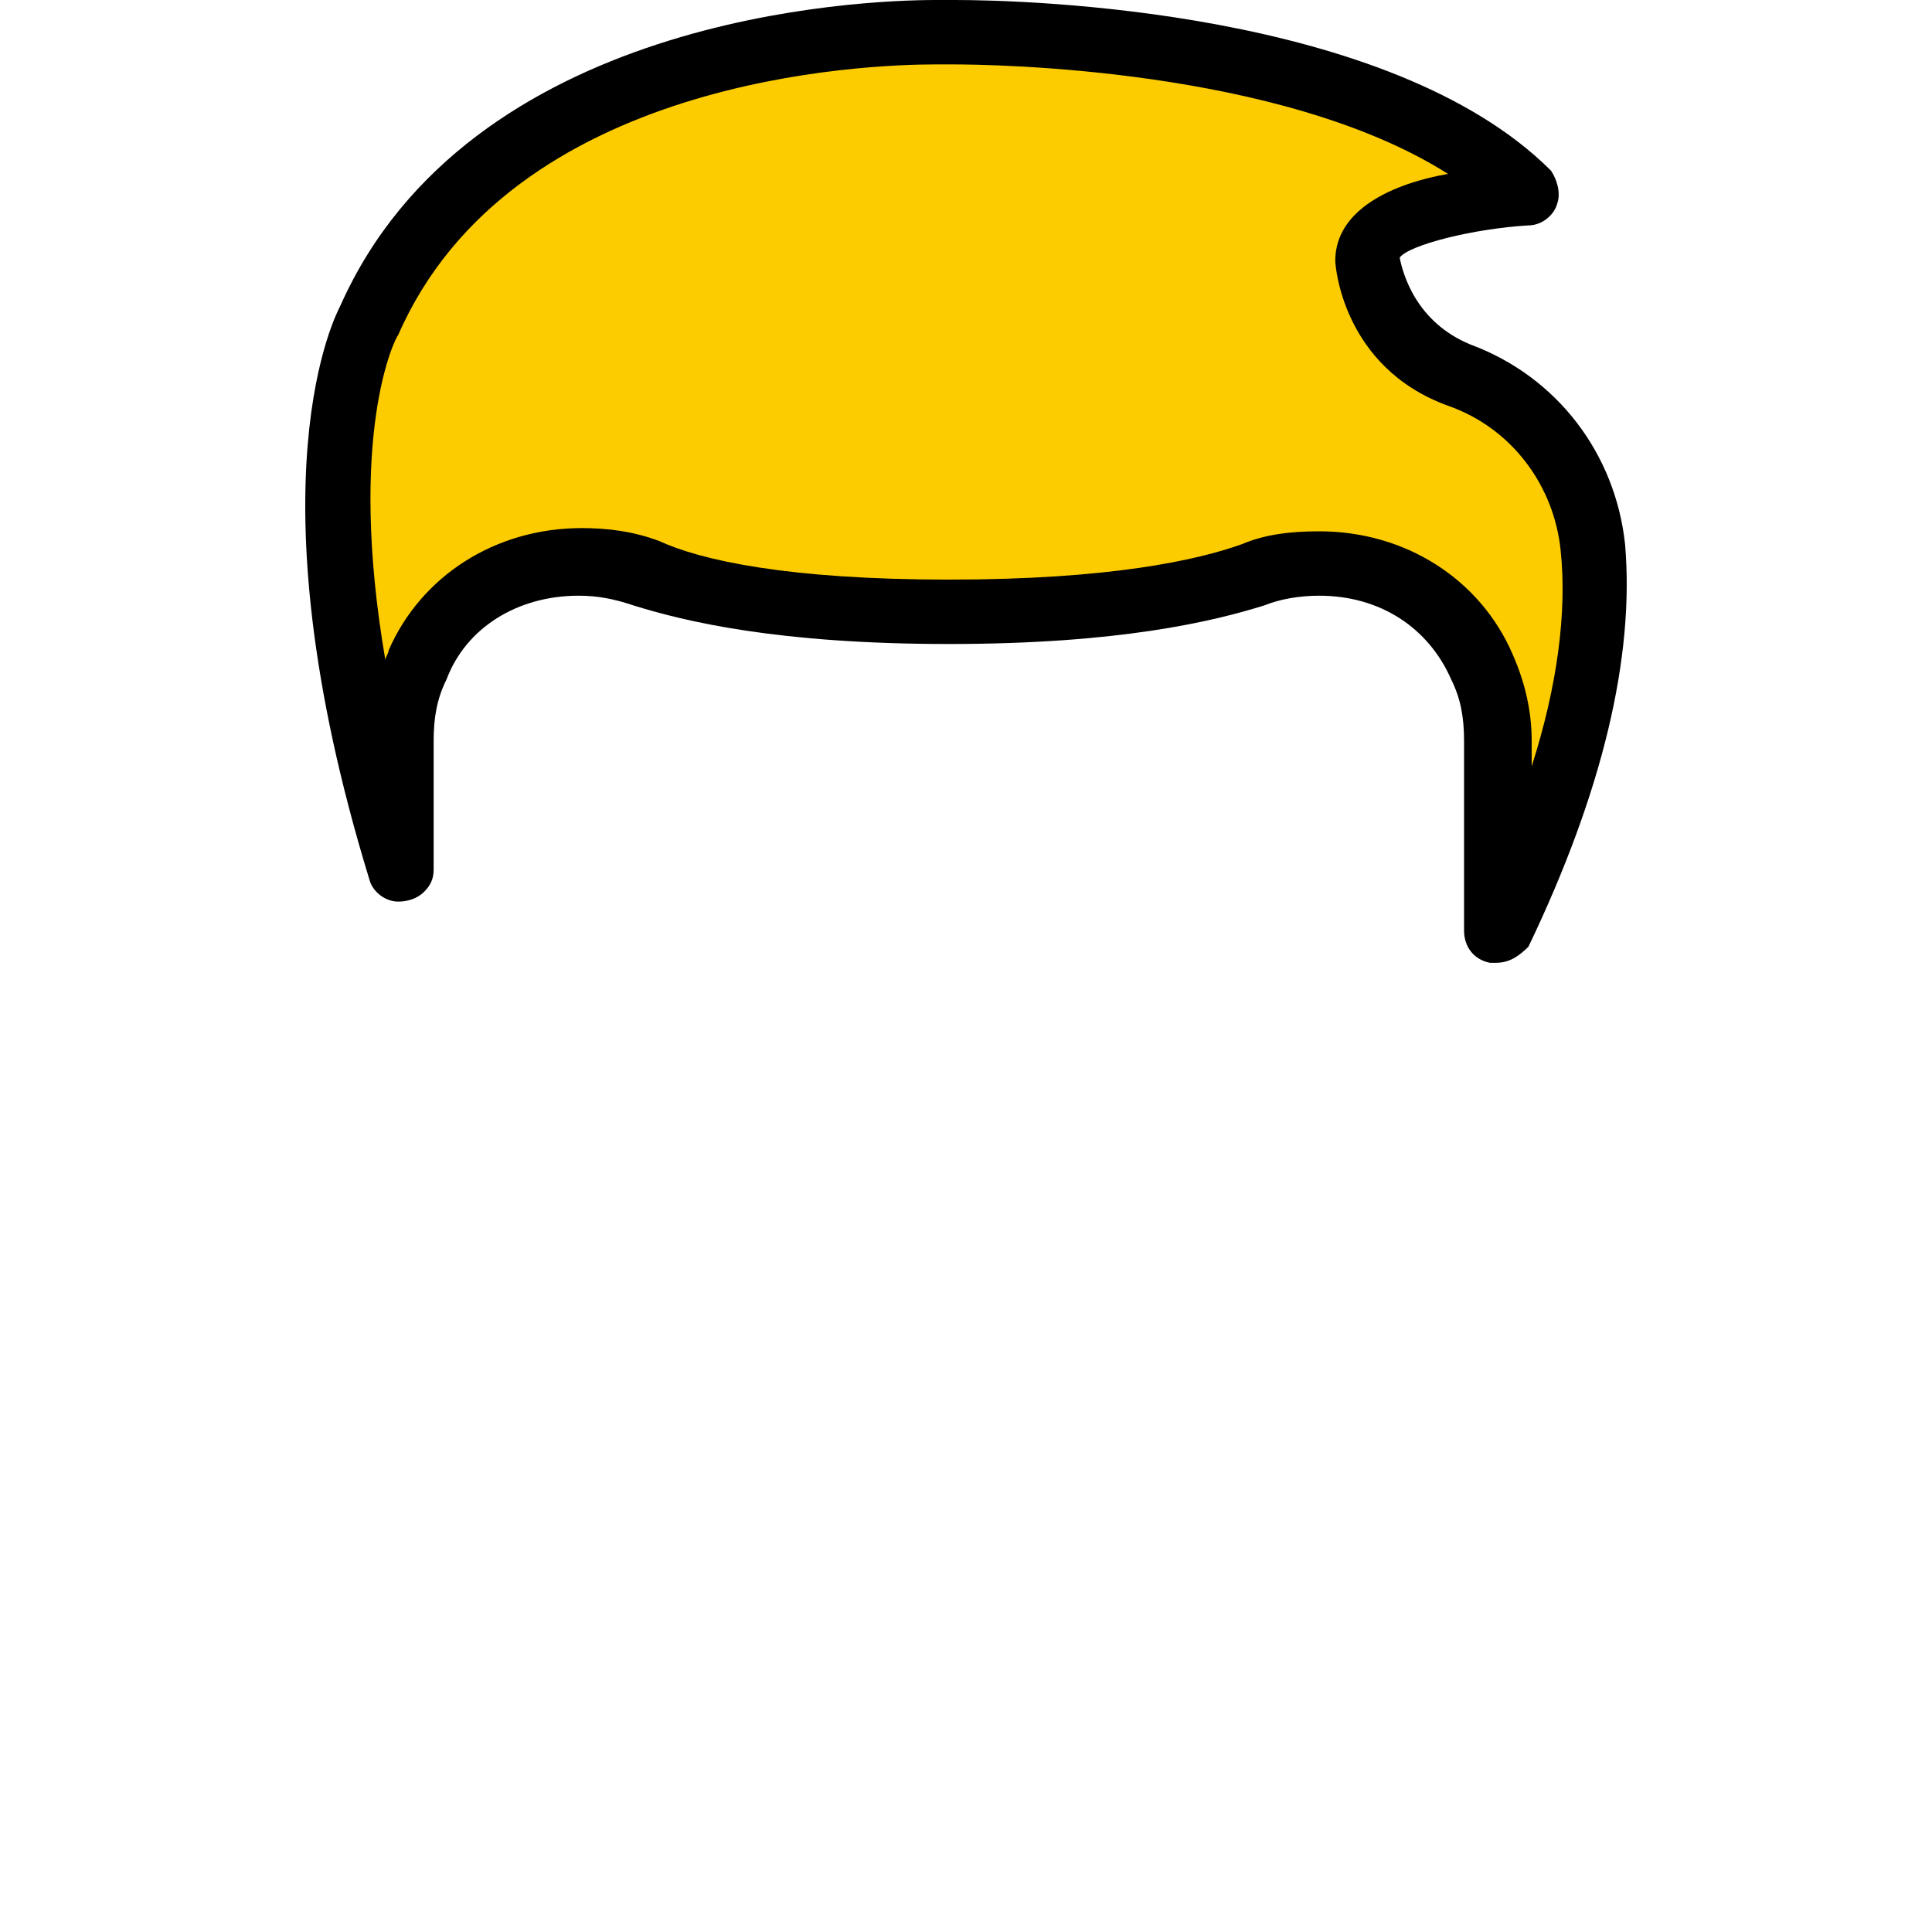
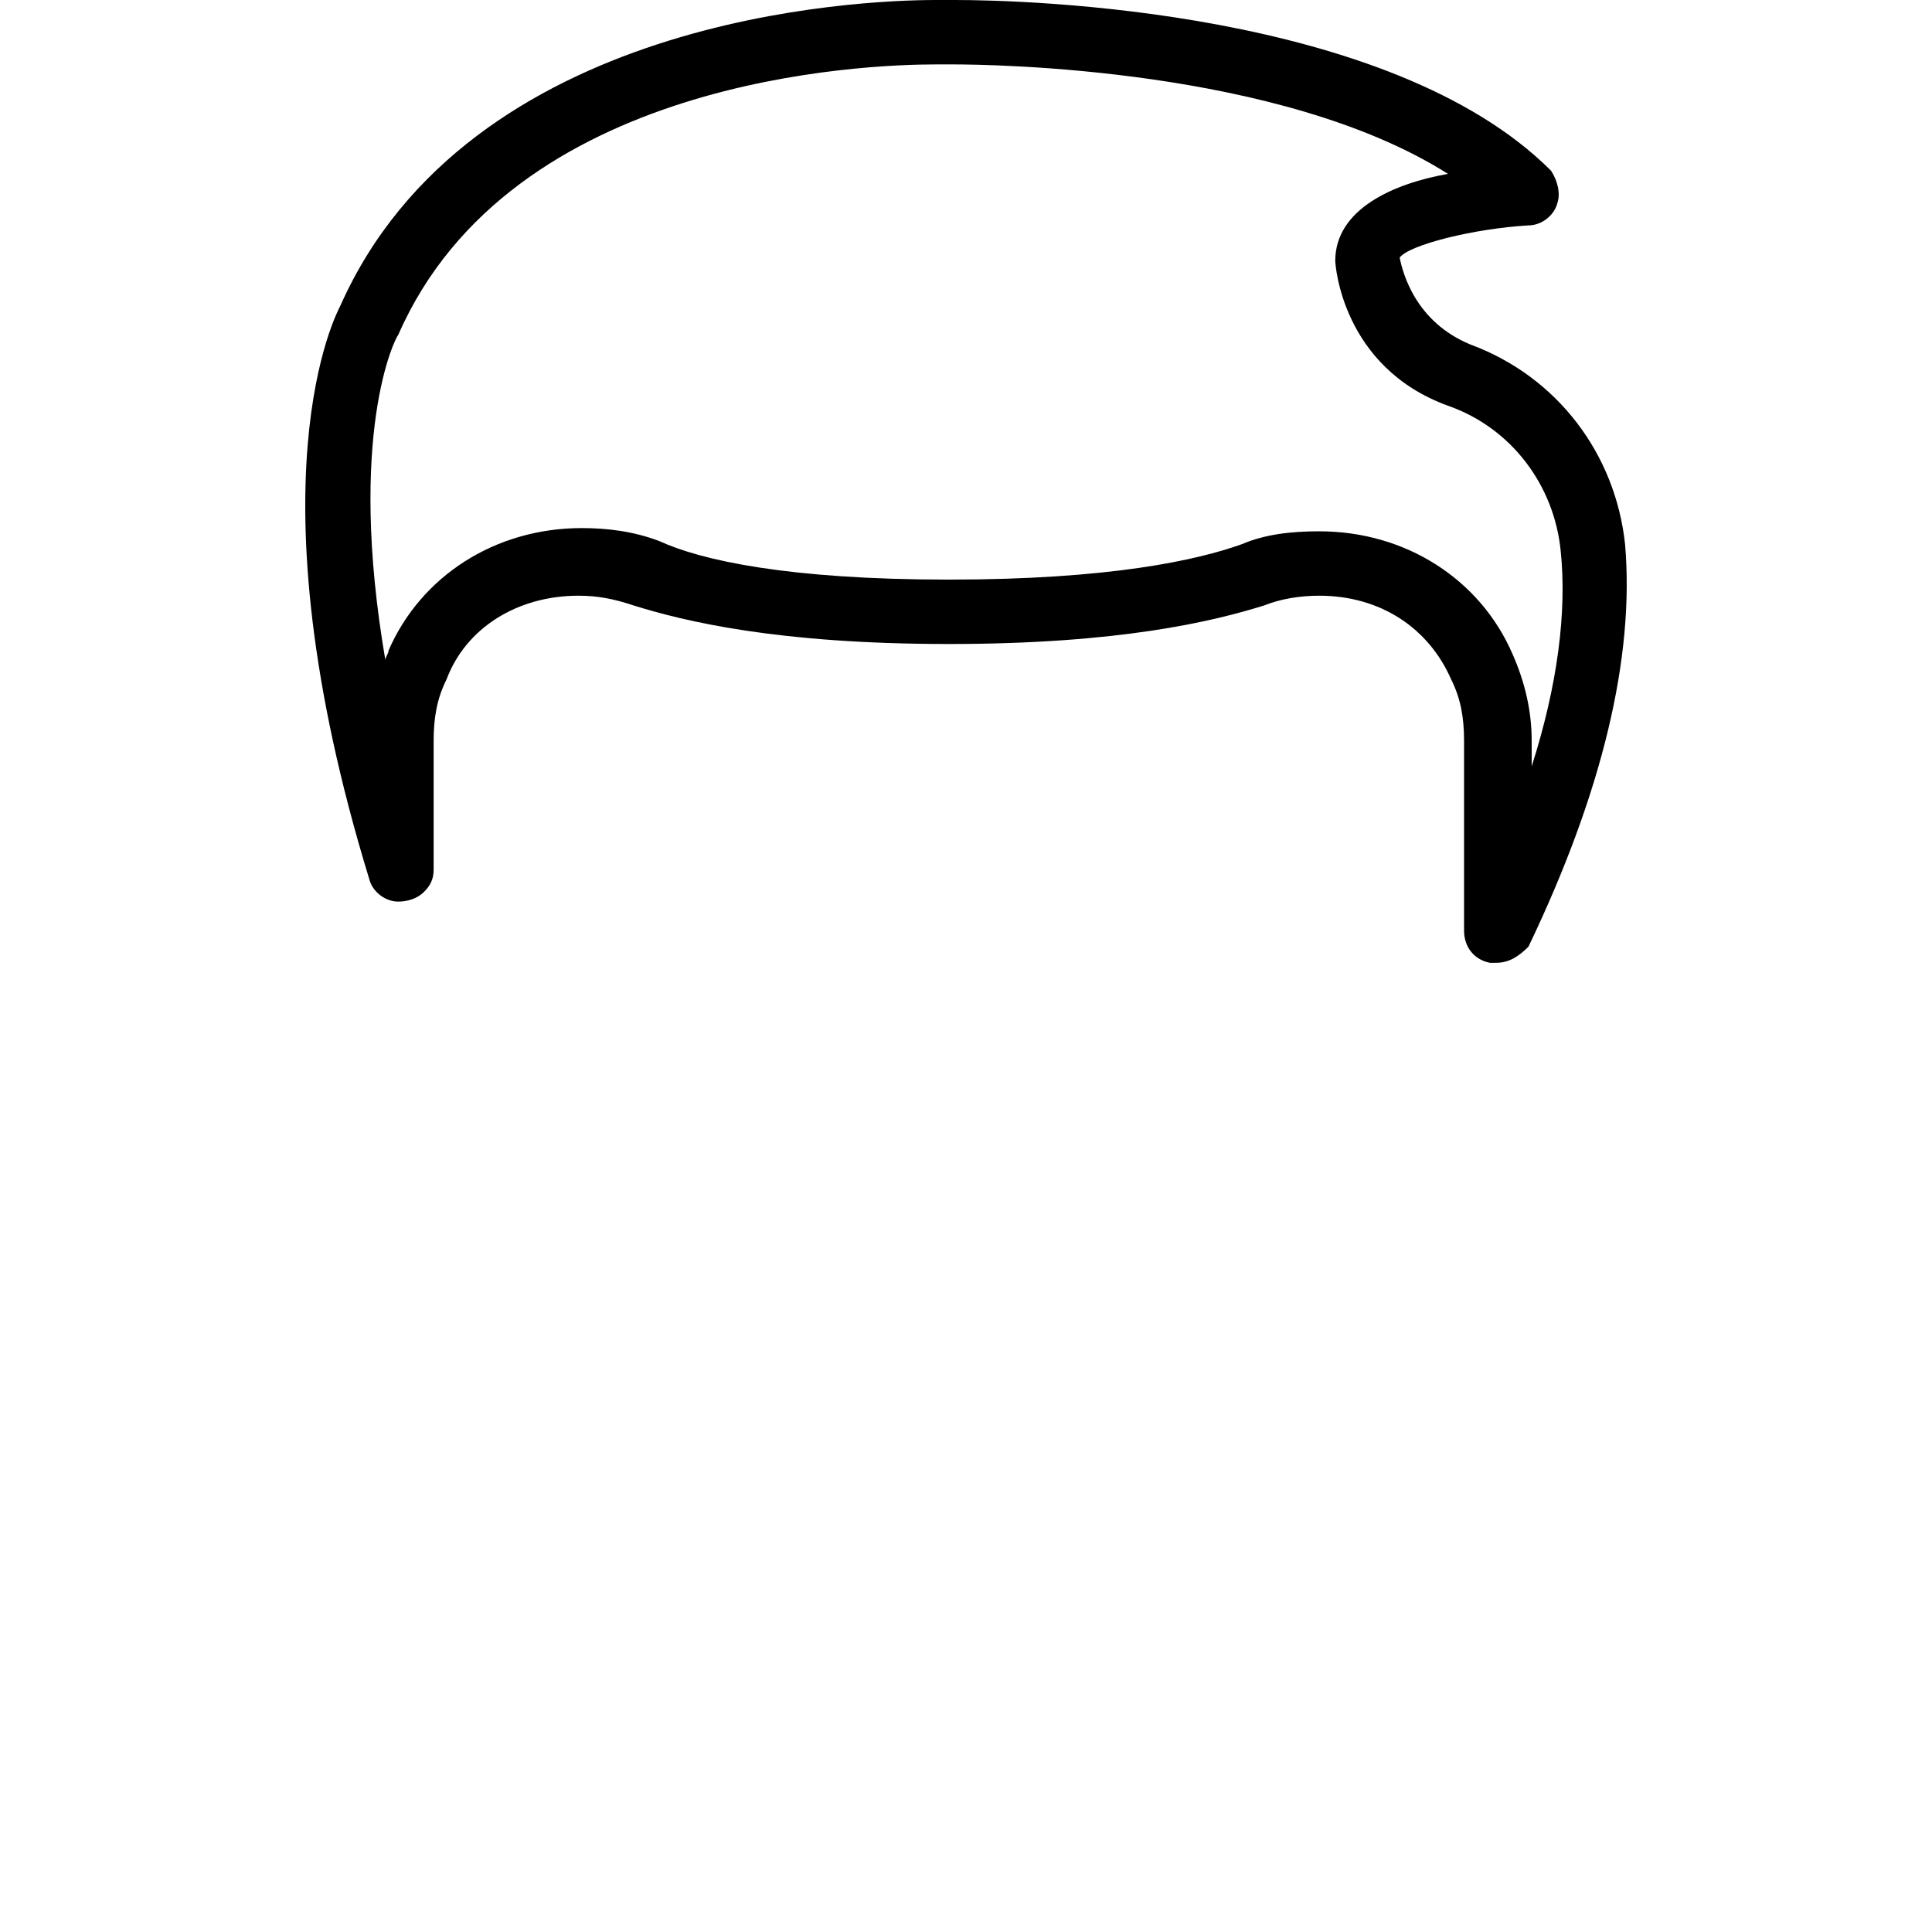
<svg xmlns="http://www.w3.org/2000/svg" height="100%" stroke-miterlimit="10" style="fill-rule:nonzero;clip-rule:evenodd;stroke-linecap:round;stroke-linejoin:round;" version="1.1" viewBox="0 0 512 512" width="100%" xml:space="preserve">
  <defs />
  <g id="Untitled">
-     <path d="M106.391 230.4L106.391 196.267C106.391 189.44 108.098 182.614 110.658 176.64C120.045 153.6 147.351 144.213 171.245 152.747C184.045 157.014 207.938 162.134 251.458 162.134C294.978 162.134 318.871 157.014 331.671 152.747C355.564 144.214 382.871 153.6 392.258 176.64C394.818 182.613 396.525 189.44 396.525 196.267L396.525 246.614C418.712 200.534 423.832 167.254 421.272 144.214C419.565 123.734 405.059 105.814 386.285 98.987C364.098 91.307 362.392 68.267 362.392 68.267C362.392 54.614 405.059 51.2 405.059 51.2C360.686 6.827 251.459 8.533 251.459 8.533C251.459 8.533 132.846 4.266 97.859 85.333C97.857 85.333 73.964 127.147 106.391 230.4L106.391 230.4Z" fill="#fdcc00" fill-rule="nonzero" opacity="1" stroke="none" />
    <path d="M396.524 255.147C395.671 255.147 395.671 255.147 394.817 255.147C390.55 254.294 387.99 250.88 387.99 246.614L387.99 196.267C387.99 190.294 387.137 185.174 384.577 180.054C378.604 166.401 365.804 157.867 349.59 157.867C344.47 157.867 339.35 158.72 335.083 160.427C321.43 164.694 296.683 170.667 251.456 170.667C206.229 170.667 181.483 164.694 167.829 160.427C162.709 158.72 158.442 157.867 153.322 157.867C137.109 157.867 123.455 166.4 118.335 180.054C115.775 185.174 114.922 190.294 114.922 196.267L114.922 230.4C114.922 232.96 114.069 234.667 112.362 236.373C110.655 238.08 108.095 238.933 105.535 238.933C102.122 238.933 98.708 236.373 97.855 232.96C65.428 127.147 89.322 82.773 90.175 81.067C124.311 4.267 227.564 0 248.044 0C249.751 0 251.457 0 251.457 0L253.164 0C271.937 0 368.364 2.56 411.031 45.227C412.738 47.787 413.591 51.2 412.738 53.76C411.885 57.173 408.471 59.733 405.058 59.733C390.551 60.586 373.485 64.853 370.925 68.266C371.778 72.533 375.192 85.333 389.698 91.306C412.738 99.839 428.098 120.319 430.658 144.213C433.218 174.08 424.685 209.92 405.058 250.88C402.497 253.44 399.937 255.147 396.524 255.147ZM349.591 140.8C372.631 140.8 392.258 153.6 400.791 173.227C404.204 180.907 405.911 188.587 405.911 196.267L405.911 203.094C412.738 181.761 415.298 162.134 413.591 145.921C411.884 128.854 400.791 113.494 383.724 107.521C355.564 97.281 353.857 69.974 353.857 69.121C353.857 55.468 369.217 48.641 383.724 46.081C339.351 17.921 262.551 17.068 252.311 17.068L251.458 17.068C250.605 17.068 249.751 17.068 248.045 17.068C229.272 17.068 135.405 20.481 105.538 88.748C104.685 89.601 91.885 115.201 102.125 174.935C102.125 174.082 102.978 173.228 102.978 172.375C111.511 152.748 131.138 139.948 154.178 139.948C161.005 139.948 167.831 140.801 174.658 143.361C185.751 148.481 208.791 153.601 251.458 153.601C294.125 153.601 317.165 148.481 329.111 144.214C335.084 141.653 341.911 140.8 349.591 140.8Z" fill="#000000" fill-rule="nonzero" opacity="1" stroke="none" />
  </g>
</svg>